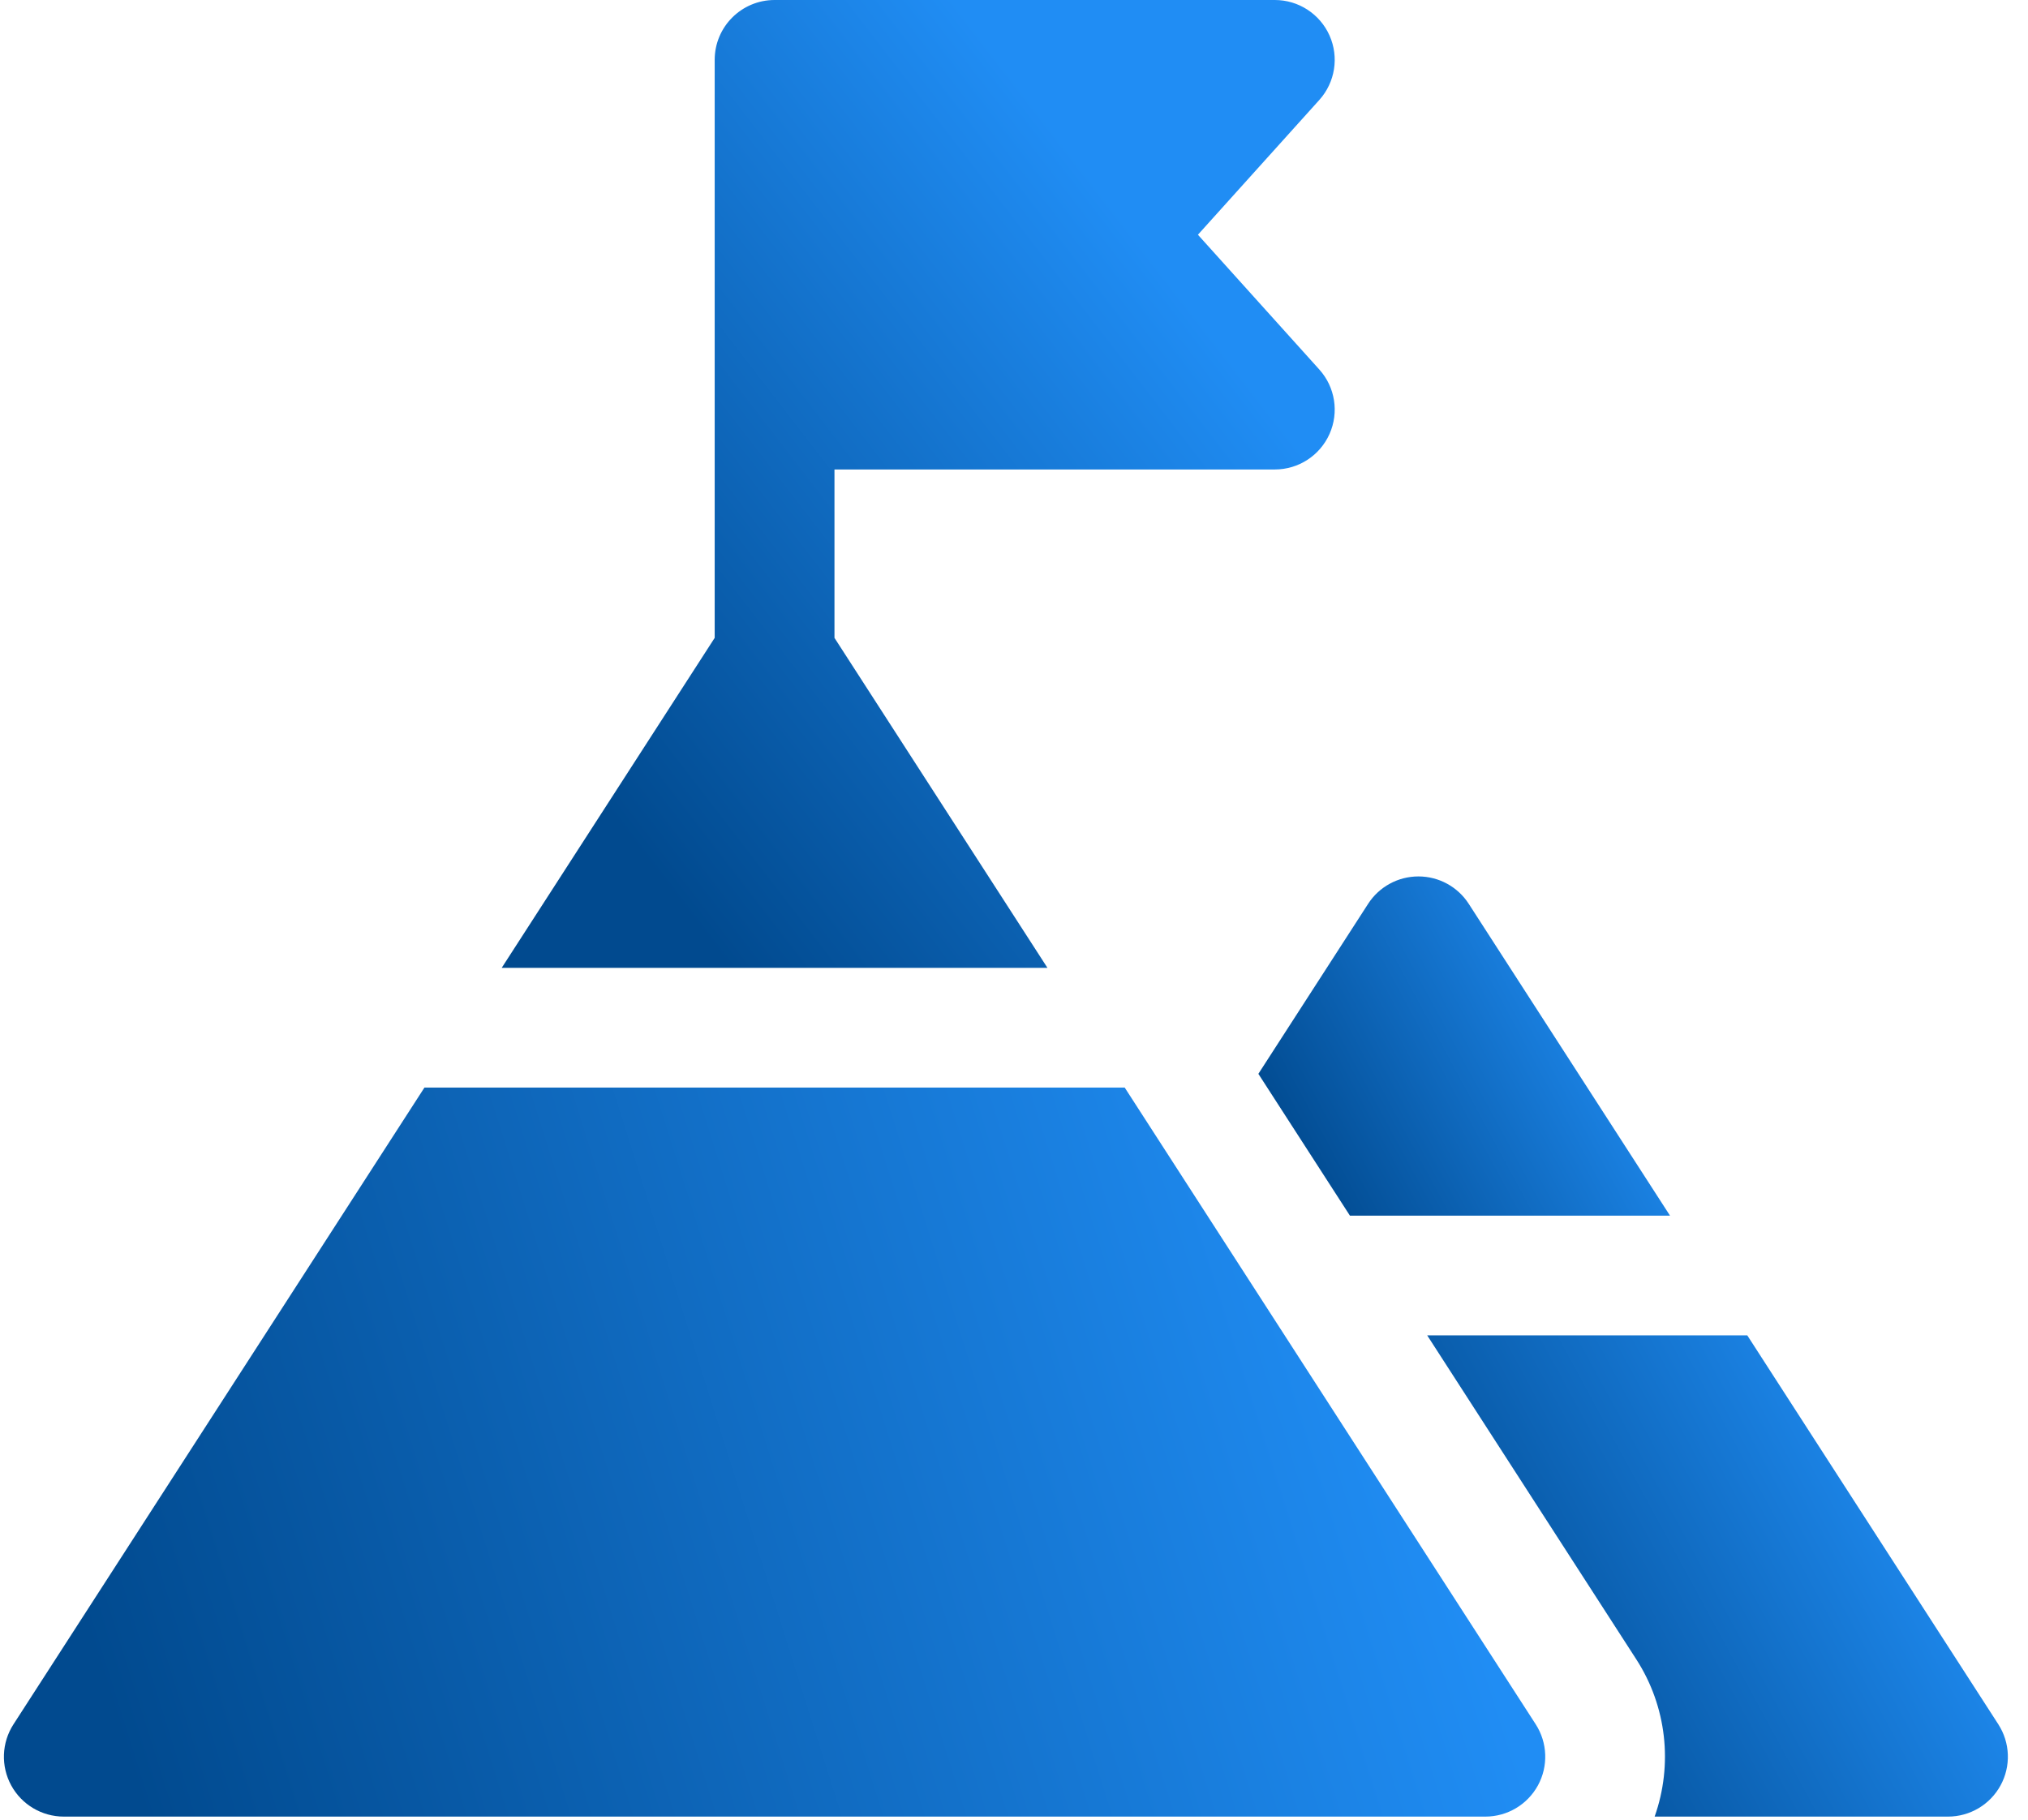
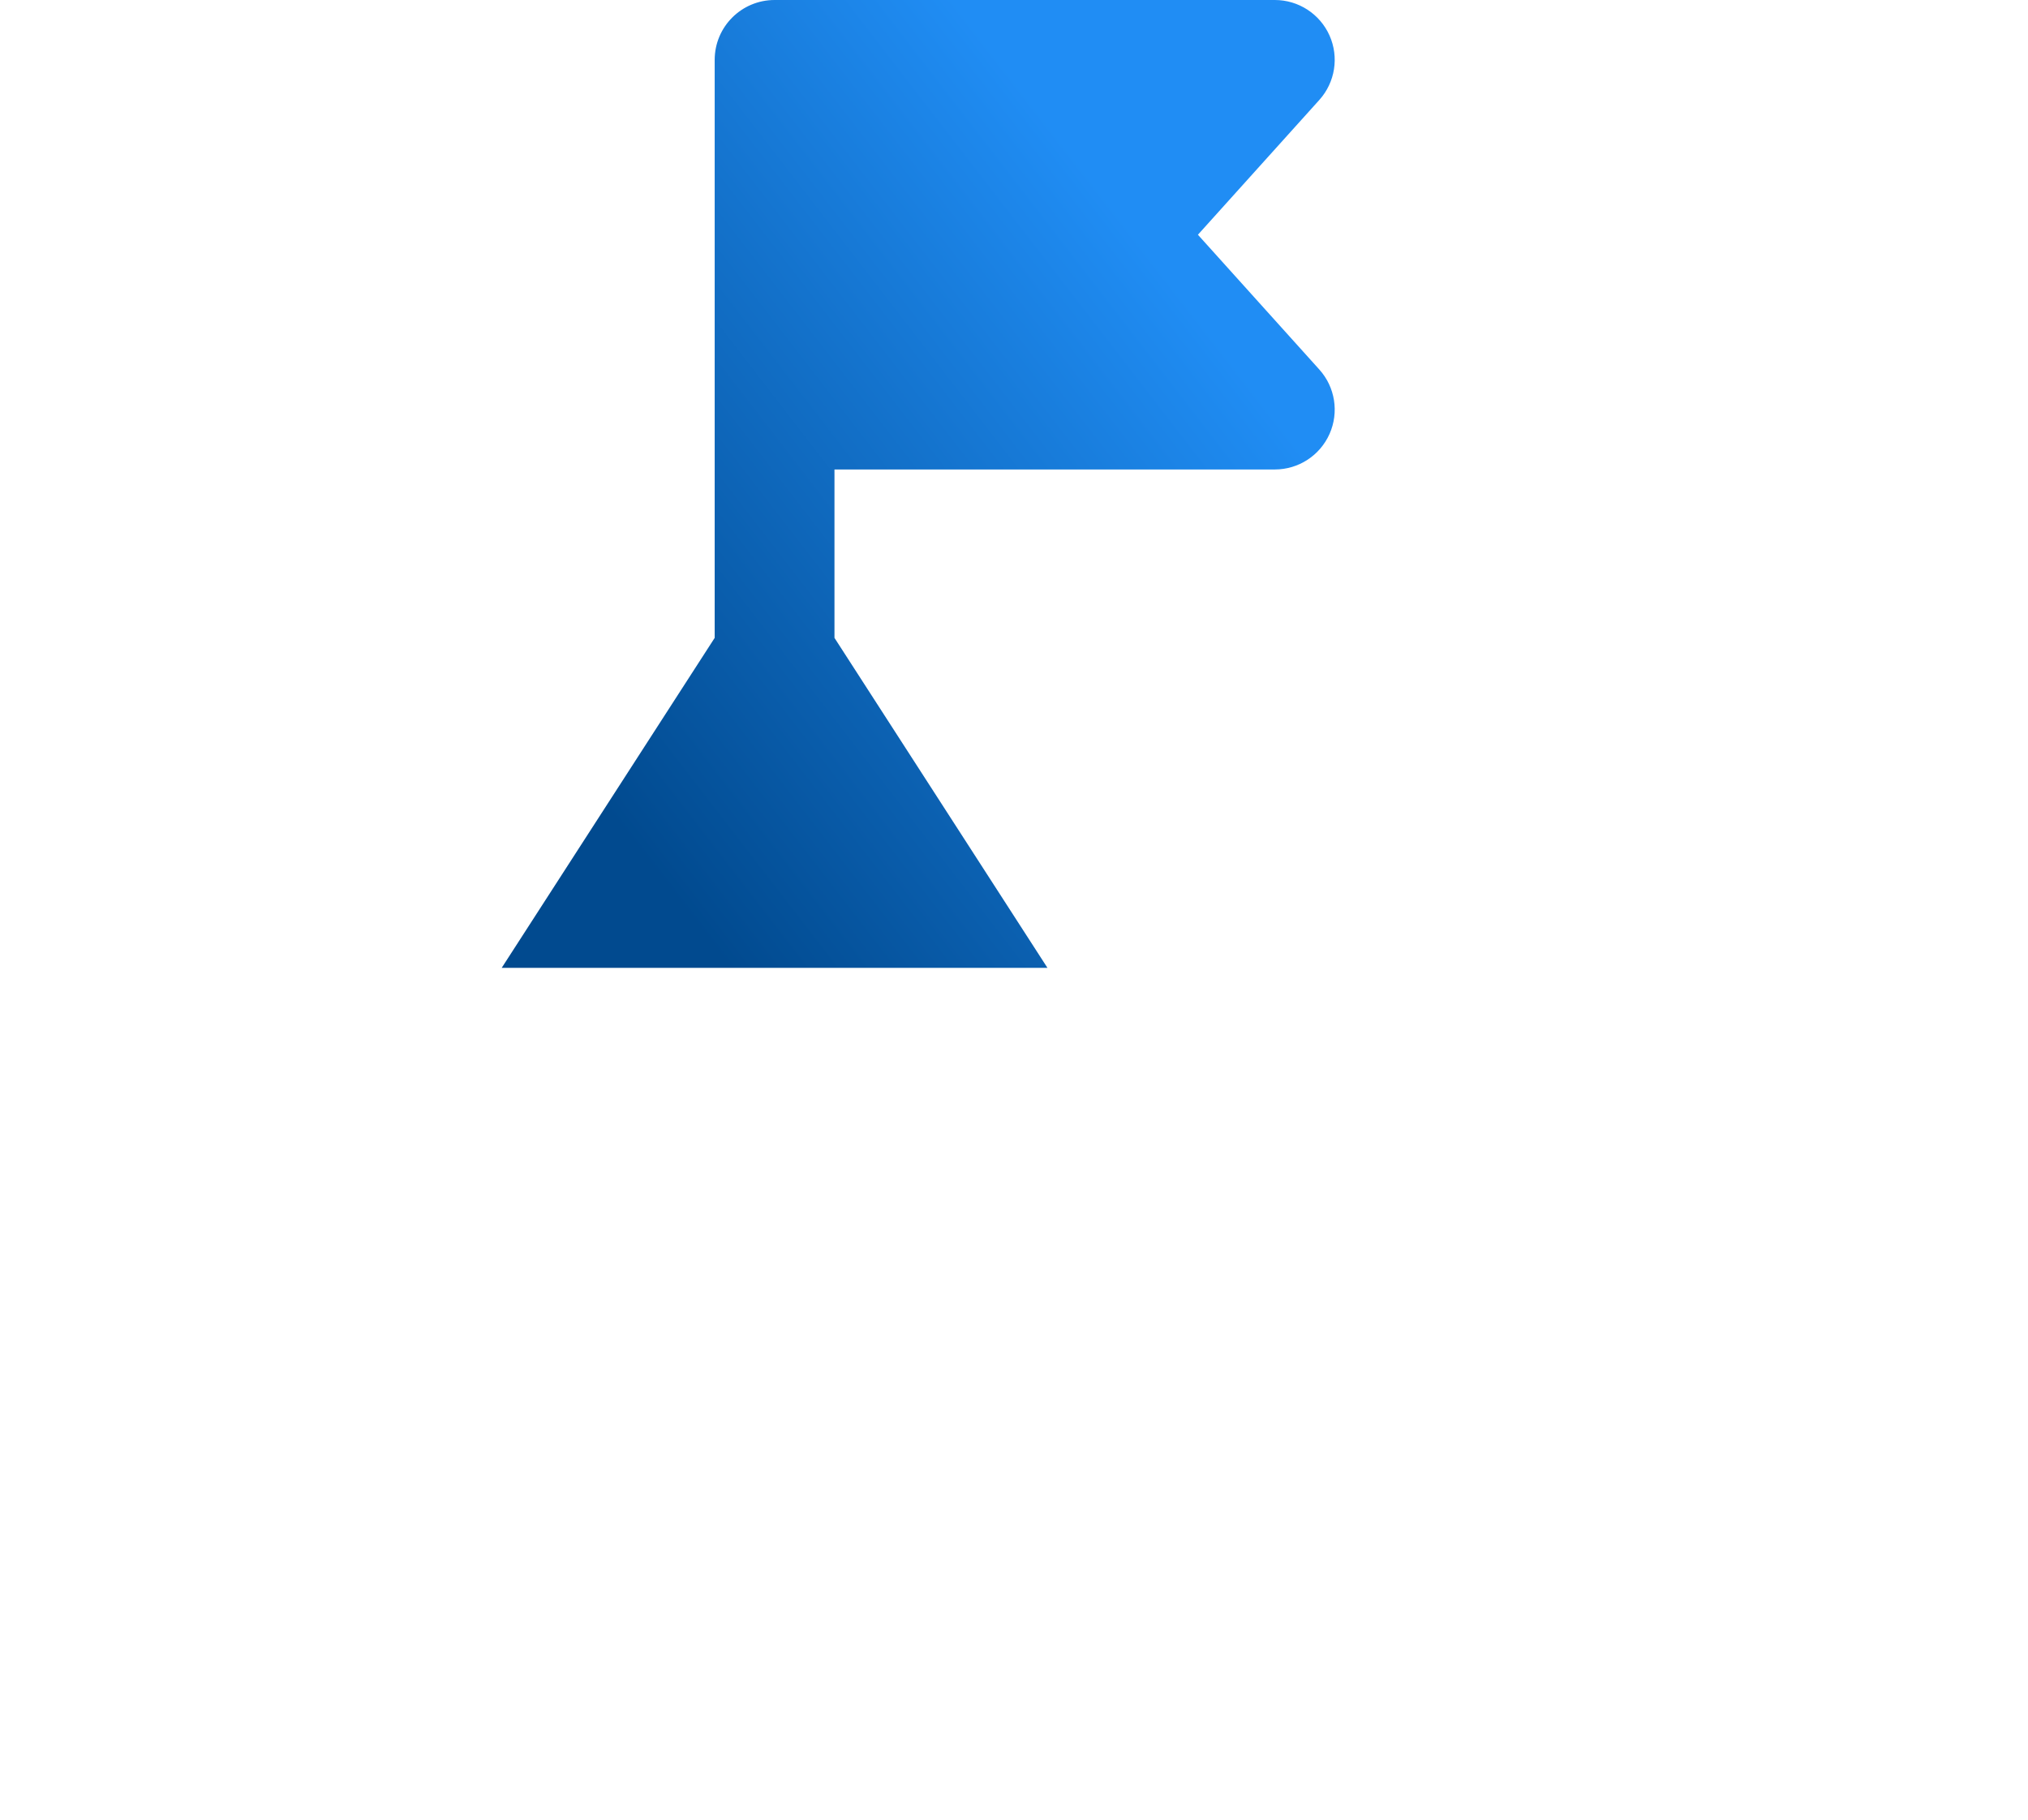
<svg xmlns="http://www.w3.org/2000/svg" width="78px" height="70px" viewBox="0 0 78 70" version="1.1">
  <title>mountains</title>
  <desc>Created with Sketch.</desc>
  <defs>
    <linearGradient x1="3.524%" y1="75.338%" x2="90.954%" y2="36.011%" id="linearGradient-1">
      <stop stop-color="#014A8F" offset="0%" />
      <stop stop-color="#208DF4" offset="100%" />
    </linearGradient>
    <linearGradient x1="3.524%" y1="75.052%" x2="90.954%" y2="36.168%" id="linearGradient-2">
      <stop stop-color="#014A8F" offset="0%" />
      <stop stop-color="#208DF4" offset="100%" />
    </linearGradient>
    <linearGradient x1="15.584%" y1="86.875%" x2="80.327%" y2="29.641%" id="linearGradient-3">
      <stop stop-color="#014A8F" offset="0%" />
      <stop stop-color="#208DF4" offset="100%" />
    </linearGradient>
    <linearGradient x1="3.524%" y1="58.253%" x2="90.954%" y2="45.443%" id="linearGradient-4">
      <stop stop-color="#014A8F" offset="0%" />
      <stop stop-color="#208DF4" offset="100%" />
    </linearGradient>
  </defs>
  <g id="Page-1" stroke="none" stroke-width="1" fill="none" fill-rule="evenodd">
    <g id="0.0-Homepage" transform="translate(-801, -3016)" fill-rule="nonzero">
      <g id="Group-42" transform="translate(181, 2802)">
        <g id="Group-40" transform="translate(559, 214)">
          <g id="mountains" transform="translate(61, 0)">
-             <path d="M76.858,66.331 L67.203,51.369 L54.892,51.369 L62.935,63.833 C64.107,65.649 64.348,67.884 63.64,69.882 L74.923,69.882 C75.766,69.882 76.542,69.421 76.945,68.681 C77.349,67.941 77.315,67.039 76.858,66.331 Z" id="Path" fill="url(#linearGradient-1)" />
-             <path d="M51.92,46.764 L64.231,46.764 L56.49,34.769 C56.066,34.111 55.337,33.715 54.555,33.715 C53.773,33.715 53.044,34.111 52.62,34.769 L48.399,41.309 L51.92,46.764 Z" id="Path" fill="url(#linearGradient-2)" />
            <path d="M19.297,37.231 L40.286,37.231 L32.095,24.538 L32.095,18.06 L49.032,18.06 C49.942,18.06 50.766,17.524 51.136,16.693 C51.506,15.862 51.352,14.891 50.744,14.216 L46.074,9.03 L50.744,3.844 C51.352,3.168 51.506,2.197 51.136,1.367 C50.766,0.536 49.942,0 49.032,0 L29.792,0 C28.52,0 27.488,1.031 27.488,2.303 L27.488,24.538 L19.297,37.231 Z" id="Path" fill="url(#linearGradient-3)" />
-             <path d="M59.152,68.681 C59.555,67.941 59.522,67.039 59.065,66.33 L43.258,41.837 L16.325,41.837 L0.519,66.331 C0.061,67.039 0.028,67.941 0.431,68.681 C0.834,69.421 1.611,69.882 2.454,69.882 L57.13,69.882 C57.973,69.882 58.748,69.421 59.152,68.681 L59.152,68.681 Z" id="Path" fill="url(#linearGradient-4)" />
          </g>
        </g>
      </g>
    </g>
  </g>
</svg>